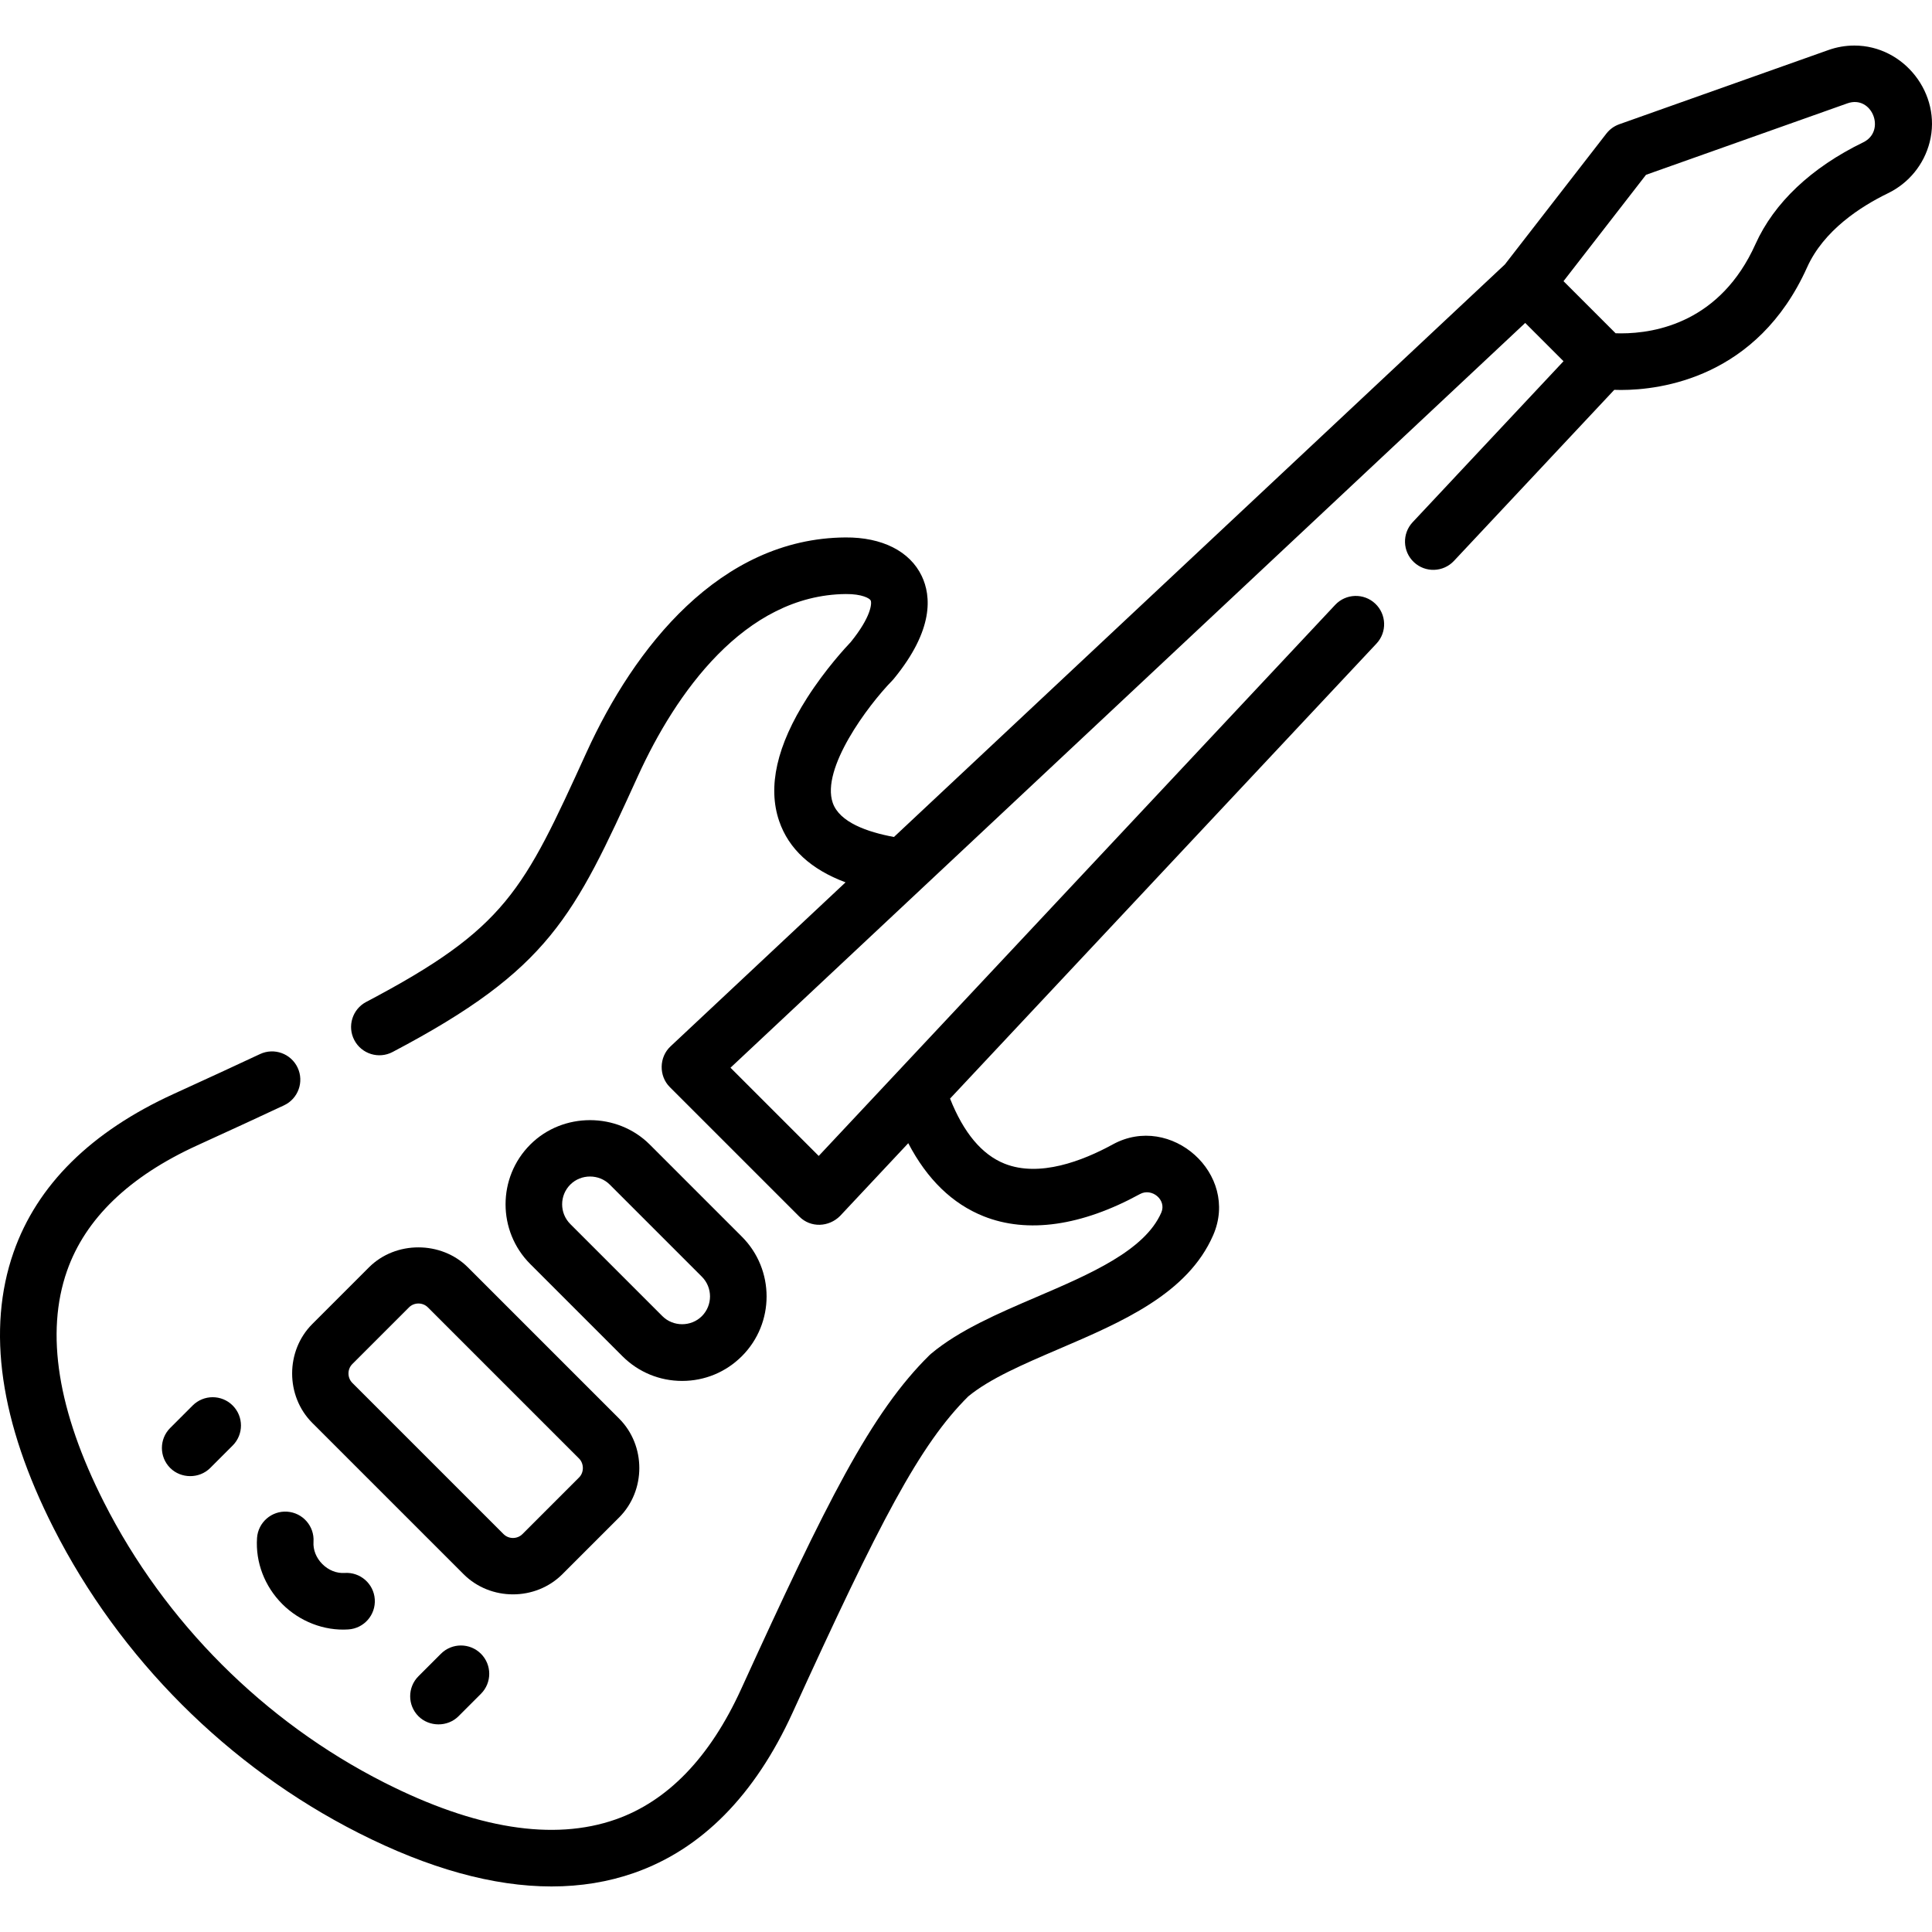
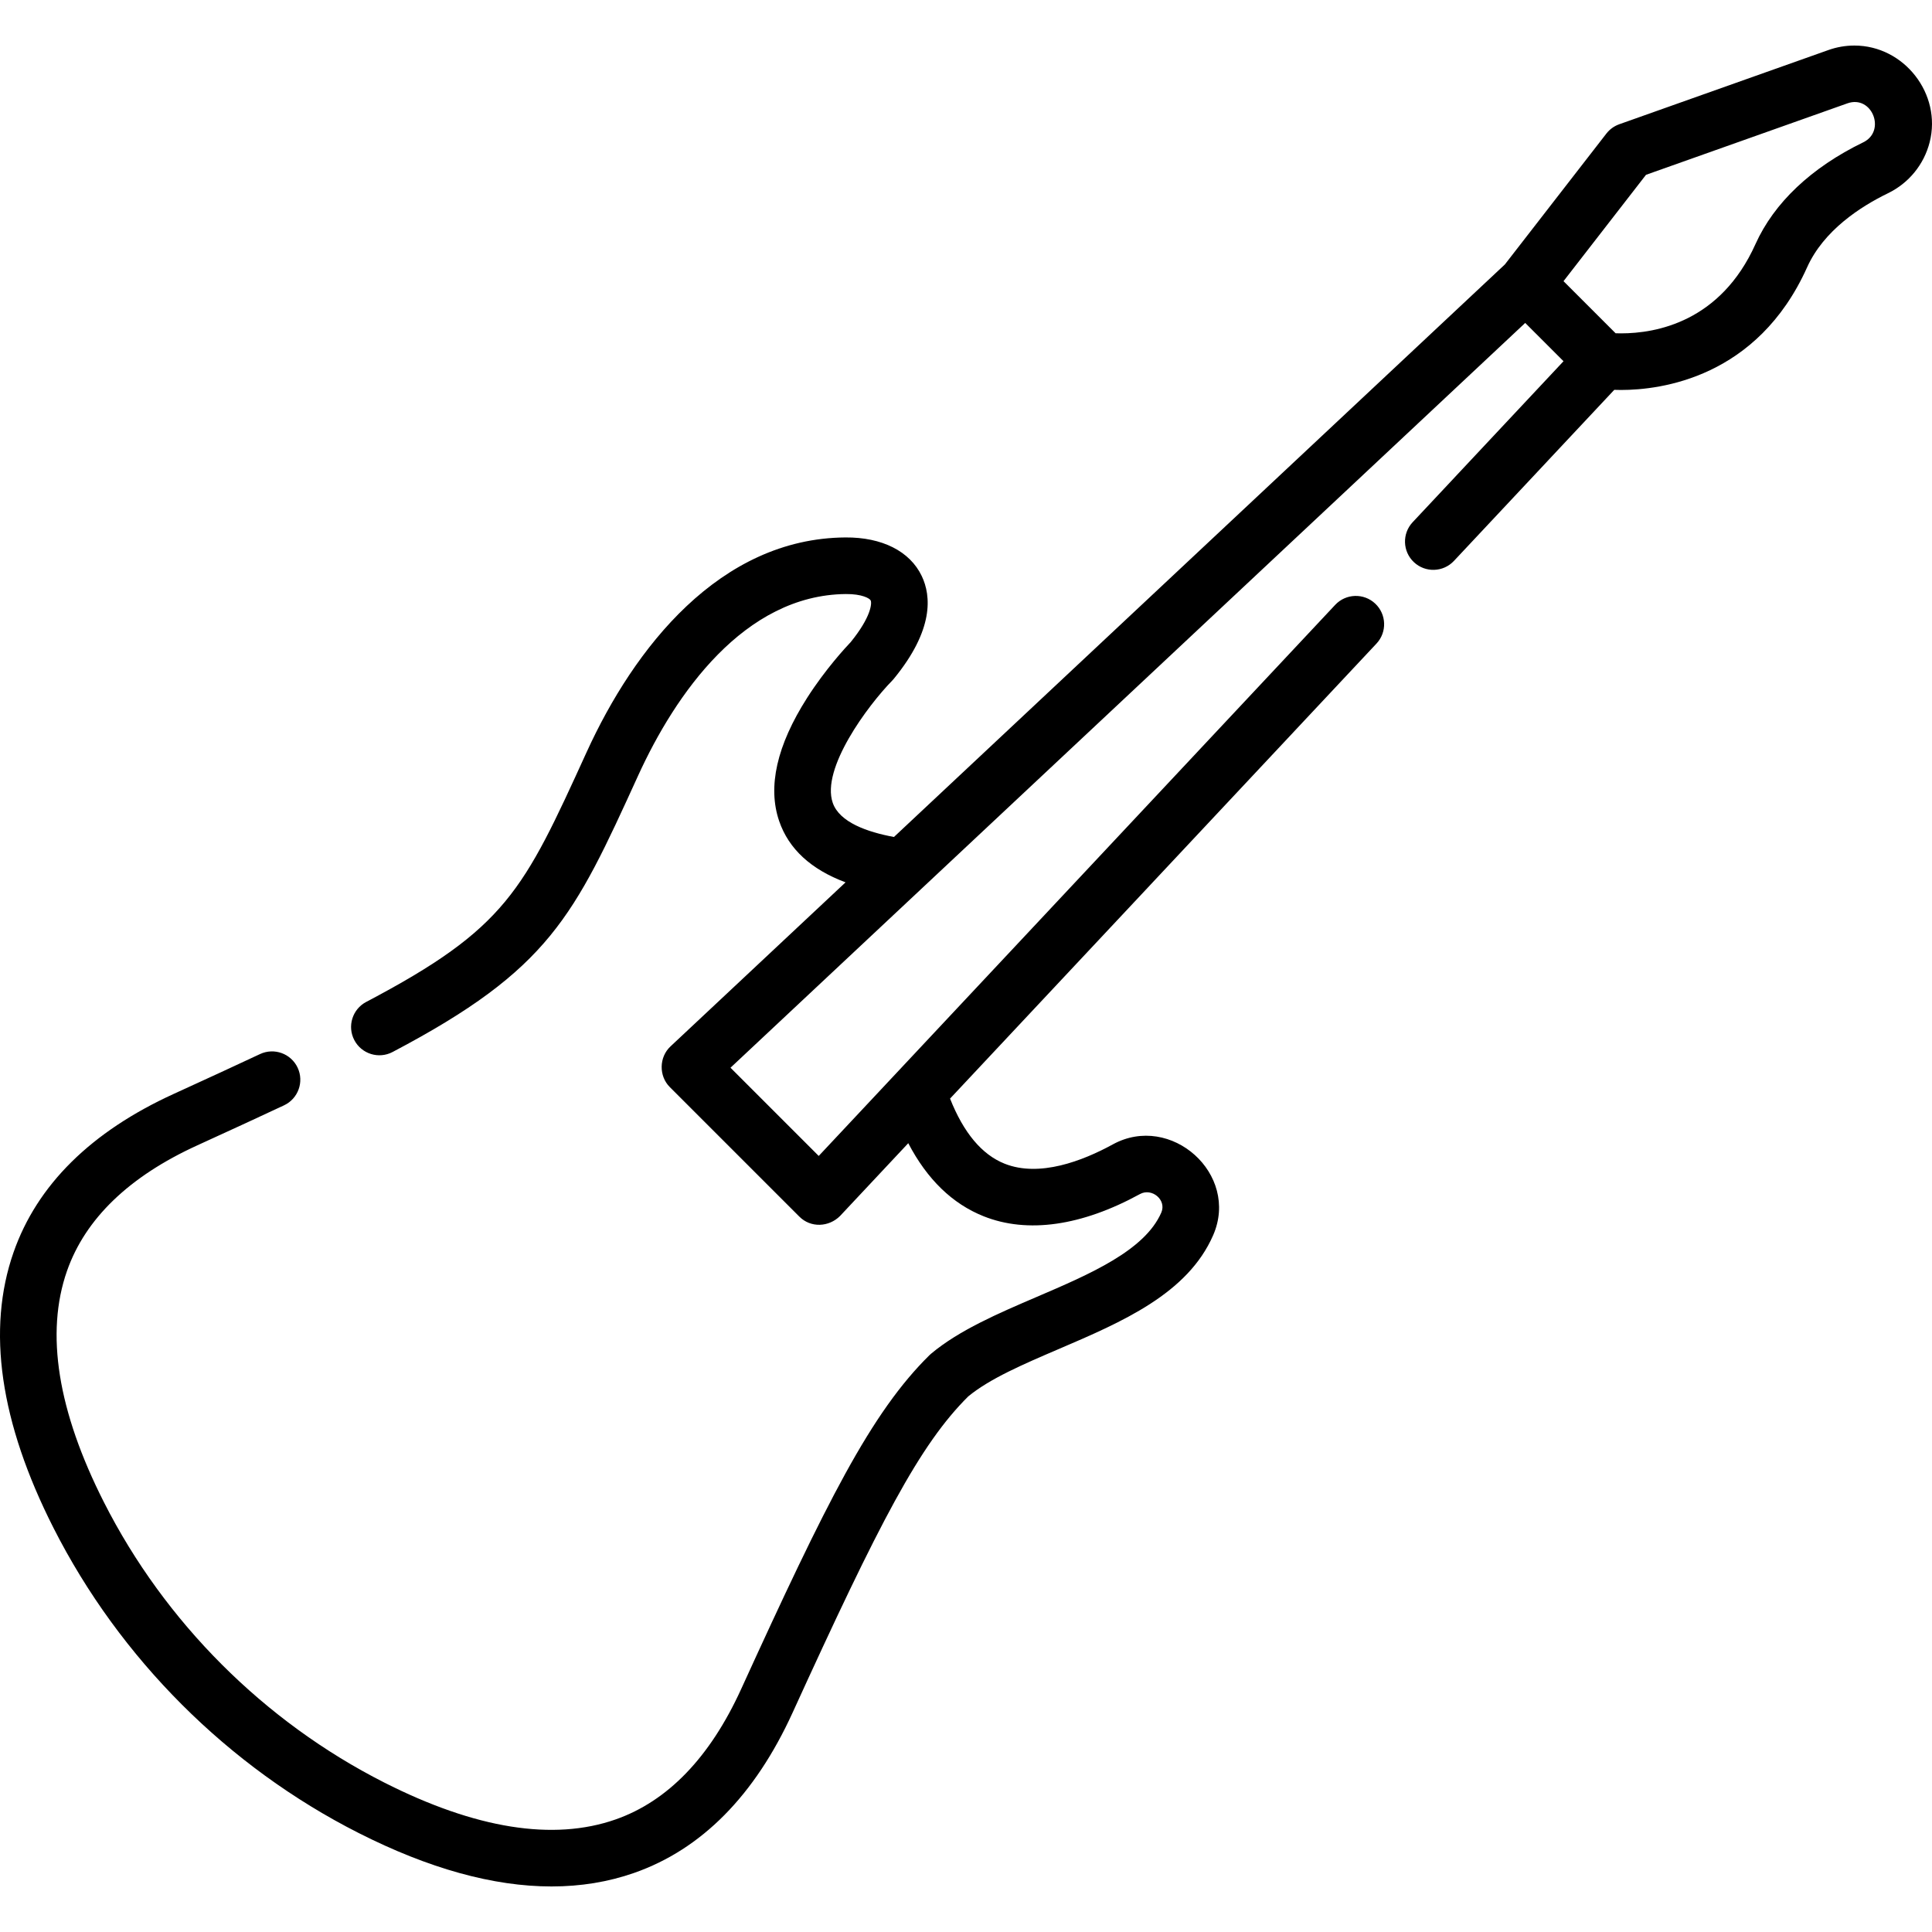
<svg xmlns="http://www.w3.org/2000/svg" version="1.1" id="Capa_1" x="0px" y="0px" viewBox="0 0 512.001 512.001" style="enable-background:new 0 0 512.001 512.001;" xml:space="preserve">
  <g>
    <g>
-       <path d="M196.607,327.733c0,0-24.401-24.401-24.411-24.411c-8.633-8.633-23.042-8.625-31.668,0c-8.731,8.73-8.731,22.937,0,31.668    l24.411,24.411c4.229,4.229,9.852,6.559,15.834,6.559c5.981,0,11.604-2.33,15.834-6.559    C205.338,350.67,205.338,336.464,196.607,327.733z M186.001,348.795c-2.852,2.852-7.607,2.848-10.455,0l-24.411-24.411    c-2.883-2.883-2.883-7.573,0-10.455c2.852-2.852,7.608-2.847,10.455,0l24.411,24.411    C188.883,341.222,188.883,345.913,186.001,348.795z" />
-     </g>
+       </g>
  </g>
  <g>
    <g>
-       <path d="M164.073,375.937c0,0-40.044-40.044-40.08-40.08c-3.507-3.509-8.3-5.286-13.103-5.29    c-4.775-0.004-9.56,1.745-13.104,5.289c0,0-15.013,15.013-15.024,15.024c-7.128,7.128-7.116,19.092,0,26.207    c0,0,40.052,40.052,40.08,40.08c7.146,7.146,19.066,7.142,26.207,0c0,0,15.015-15.014,15.024-15.023    C171.215,395.001,171.207,383.07,164.073,375.937z M153.467,391.535c0,0-15.024,15.023-15.024,15.024    c-1.366,1.366-3.632,1.361-4.993,0l-40.08-40.08c-1.362-1.362-1.357-3.636,0-4.993c0,0,15.024-15.024,15.025-15.025    c1.362-1.36,3.635-1.356,4.993,0.001c0,0,40.011,40.011,40.08,40.08c0.651,0.652,0.992,1.57,0.995,2.495    C154.466,389.945,154.142,390.859,153.467,391.535z" />
-     </g>
+       </g>
  </g>
  <g>
    <g>
-       <path d="M61.662,372.473c-2.928-2.93-7.677-2.93-10.606,0l-5.954,5.954c-2.929,2.929-2.929,7.677,0,10.606    c2.841,2.841,7.691,2.915,10.606,0l5.954-5.954C64.591,380.15,64.591,375.401,61.662,372.473z" />
-     </g>
+       </g>
  </g>
  <g>
    <g>
-       <path d="M127.458,438.267c-2.929-2.929-7.678-2.929-10.607-0.001l-5.954,5.954c-2.929,2.929-2.929,7.678,0,10.607    c2.833,2.833,7.703,2.903,10.607,0l5.954-5.954C130.387,445.944,130.387,441.195,127.458,438.267z" />
-     </g>
+       </g>
  </g>
  <g>
    <g>
-       <path d="M99.32,423.829c-0.278-4.133-3.857-7.256-7.985-6.98c-2.13,0.143-4.272-0.714-5.906-2.348s-2.49-3.787-2.348-5.906    c0.277-4.133-2.848-7.708-6.981-7.986c-4.127-0.276-7.708,2.848-7.985,6.98c-0.433,6.438,2.012,12.823,6.707,17.518    c4.57,4.57,11.046,7.148,17.518,6.707C96.473,431.537,99.598,427.961,99.32,423.829z" />
-     </g>
+       </g>
  </g>
  <g>
    <g>
      <path d="M491.442,12.071c-2.348,0-4.662,0.398-6.88,1.186l-55.439,19.672c-1.353,0.48-2.539,1.338-3.418,2.472L398.81,70.08    L236.908,221.809c-7.012-1.294-14.439-3.879-16.224-9.057c-3.127-9.067,9.257-25.725,15.739-32.365    c0.155-0.158,0.302-0.322,0.442-0.493c10.667-13,9.916-21.99,7.407-27.242c-3.14-6.573-10.509-10.293-20.222-10.225    c-33.353,0.235-56.01,29.319-68.579,56.877c-16.781,36.79-21.291,46.678-58.424,66.216c-3.666,1.929-5.073,6.464-3.145,10.13    c1.929,3.665,6.464,5.073,10.13,3.145c41.668-21.926,48.045-35.905,65.086-73.265c9.87-21.639,28.124-47.861,55.047-48.103    c4.274-0.038,6.313,1.148,6.572,1.691c0.356,0.746,0.134,4.36-5.285,11.038c-1.255,1.315-6.692,7.163-11.566,14.8    c-8.029,12.582-10.515,23.571-7.39,32.664c2.531,7.364,8.425,12.789,17.583,16.212c0,0-46.345,43.433-46.396,43.481    c-3.045,2.854-3.12,7.831-0.175,10.775c0,0,34.327,34.327,34.336,34.336c3.031,3.031,7.826,2.775,10.776-0.175l18.079-19.29    c4.997,9.57,11.689,16.064,19.984,19.368c11.607,4.623,25.935,2.585,41.431-5.894c3.123-1.709,7.11,1.54,5.64,4.915    c-4.386,10.073-18.96,16.321-33.055,22.364c-10.081,4.322-20.505,8.791-27.949,15.032c-0.152,0.127-0.299,0.26-0.44,0.399    c-7.606,7.479-14.5,17.195-22.352,31.503c-7.642,13.926-16.209,32.132-27.554,56.994c-8.247,18.073-19.445,29.693-33.284,34.538    c-16.48,5.769-37.111,2.47-61.323-9.804c-31.769-16.105-58.135-42.471-74.239-74.239c-12.274-24.212-15.572-44.844-9.803-61.323    c4.845-13.838,16.465-25.037,34.538-33.284c9.274-4.232,16.576-7.602,22.979-10.605c3.75-1.759,5.364-6.225,3.605-9.975    c-1.759-3.75-6.227-5.364-9.975-3.605c-6.354,2.98-13.61,6.33-22.836,10.54c-21.933,10.008-36.221,24.13-42.468,41.973    c-7.171,20.484-3.611,45.066,10.582,73.062c17.536,34.59,46.245,63.297,80.835,80.833c18.628,9.444,35.742,14.181,51.146,14.18    c7.746,0,15.061-1.198,21.915-3.598c17.844-6.247,31.966-20.535,41.974-42.468c23.102-50.627,33.672-71.031,46.558-83.812    c5.757-4.734,14.622-8.535,24.001-12.556c16.783-7.194,34.137-14.634,40.898-30.162c7.06-16.214-11.225-32.474-26.594-24.062    c-7.98,4.366-19.435,8.799-28.68,5.116c-6.017-2.396-10.869-8.191-14.458-17.251l113.008-120.583    c2.832-3.022,2.678-7.769-0.344-10.602c-3.022-2.833-7.769-2.678-10.601,0.344L216.971,306.337l-23.38-23.38L404.2,85.581    l10.148,10.148l-39.981,42.661c-2.832,3.022-2.678,7.769,0.344,10.601c3.021,2.832,7.769,2.679,10.601-0.344l42.487-45.334    c0.556,0.02,1.143,0.034,1.79,0.034c10.435,0,36.12-3.168,49.308-32.492c4.39-9.761,14.079-16.068,21.435-19.641    c5.517-2.68,9.544-7.612,11.051-13.532C514.639,24.89,504.604,12.071,491.442,12.071z M493.776,37.719    c-13.75,6.679-23.626,16.009-28.561,26.981c-9.252,20.573-26.292,23.645-35.629,23.645c-0.527,0-1.008-0.011-1.435-0.027    l-13.803-13.803l21.861-28.187c0,0,53.313-18.917,53.368-18.937C496.114,25.071,499.916,34.738,493.776,37.719z" />
    </g>
  </g>
  <g>
</g>
  <g>
</g>
  <g>
</g>
  <g>
</g>
  <g>
</g>
  <g>
</g>
  <g>
</g>
  <g>
</g>
  <g>
</g>
  <g>
</g>
  <g>
</g>
  <g>
</g>
  <g>
</g>
  <g>
</g>
  <g>
</g>
</svg>